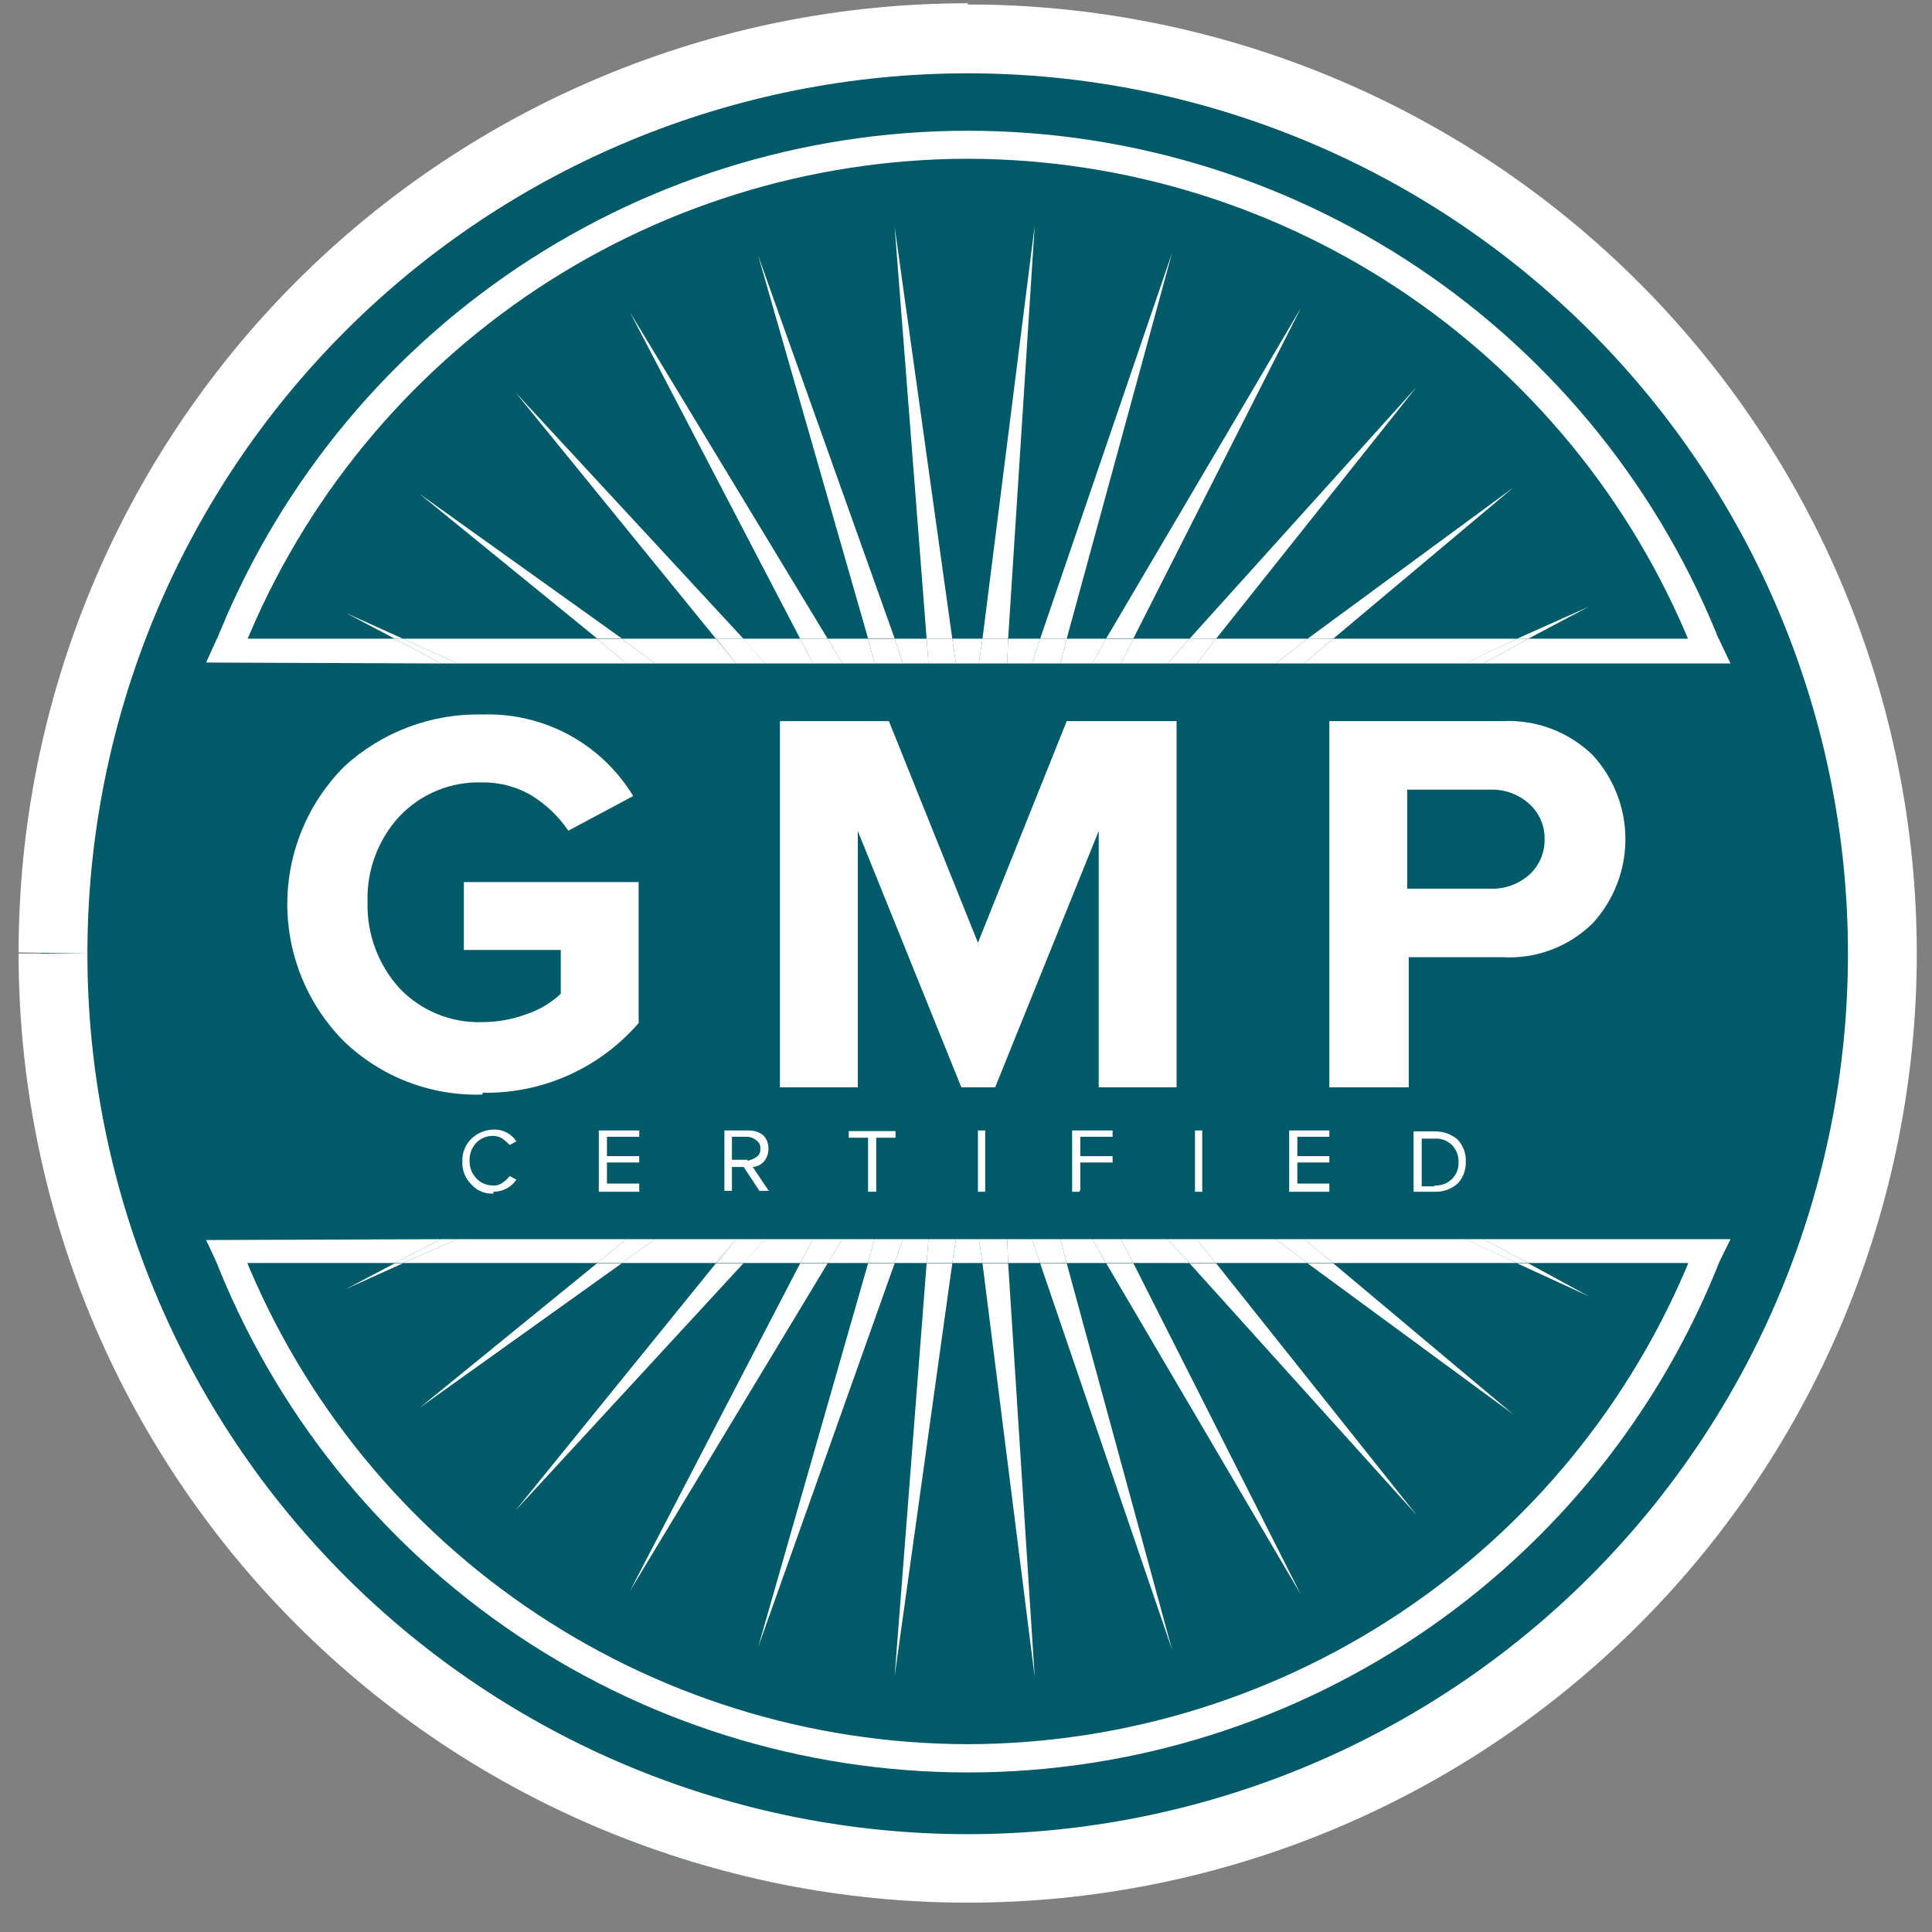
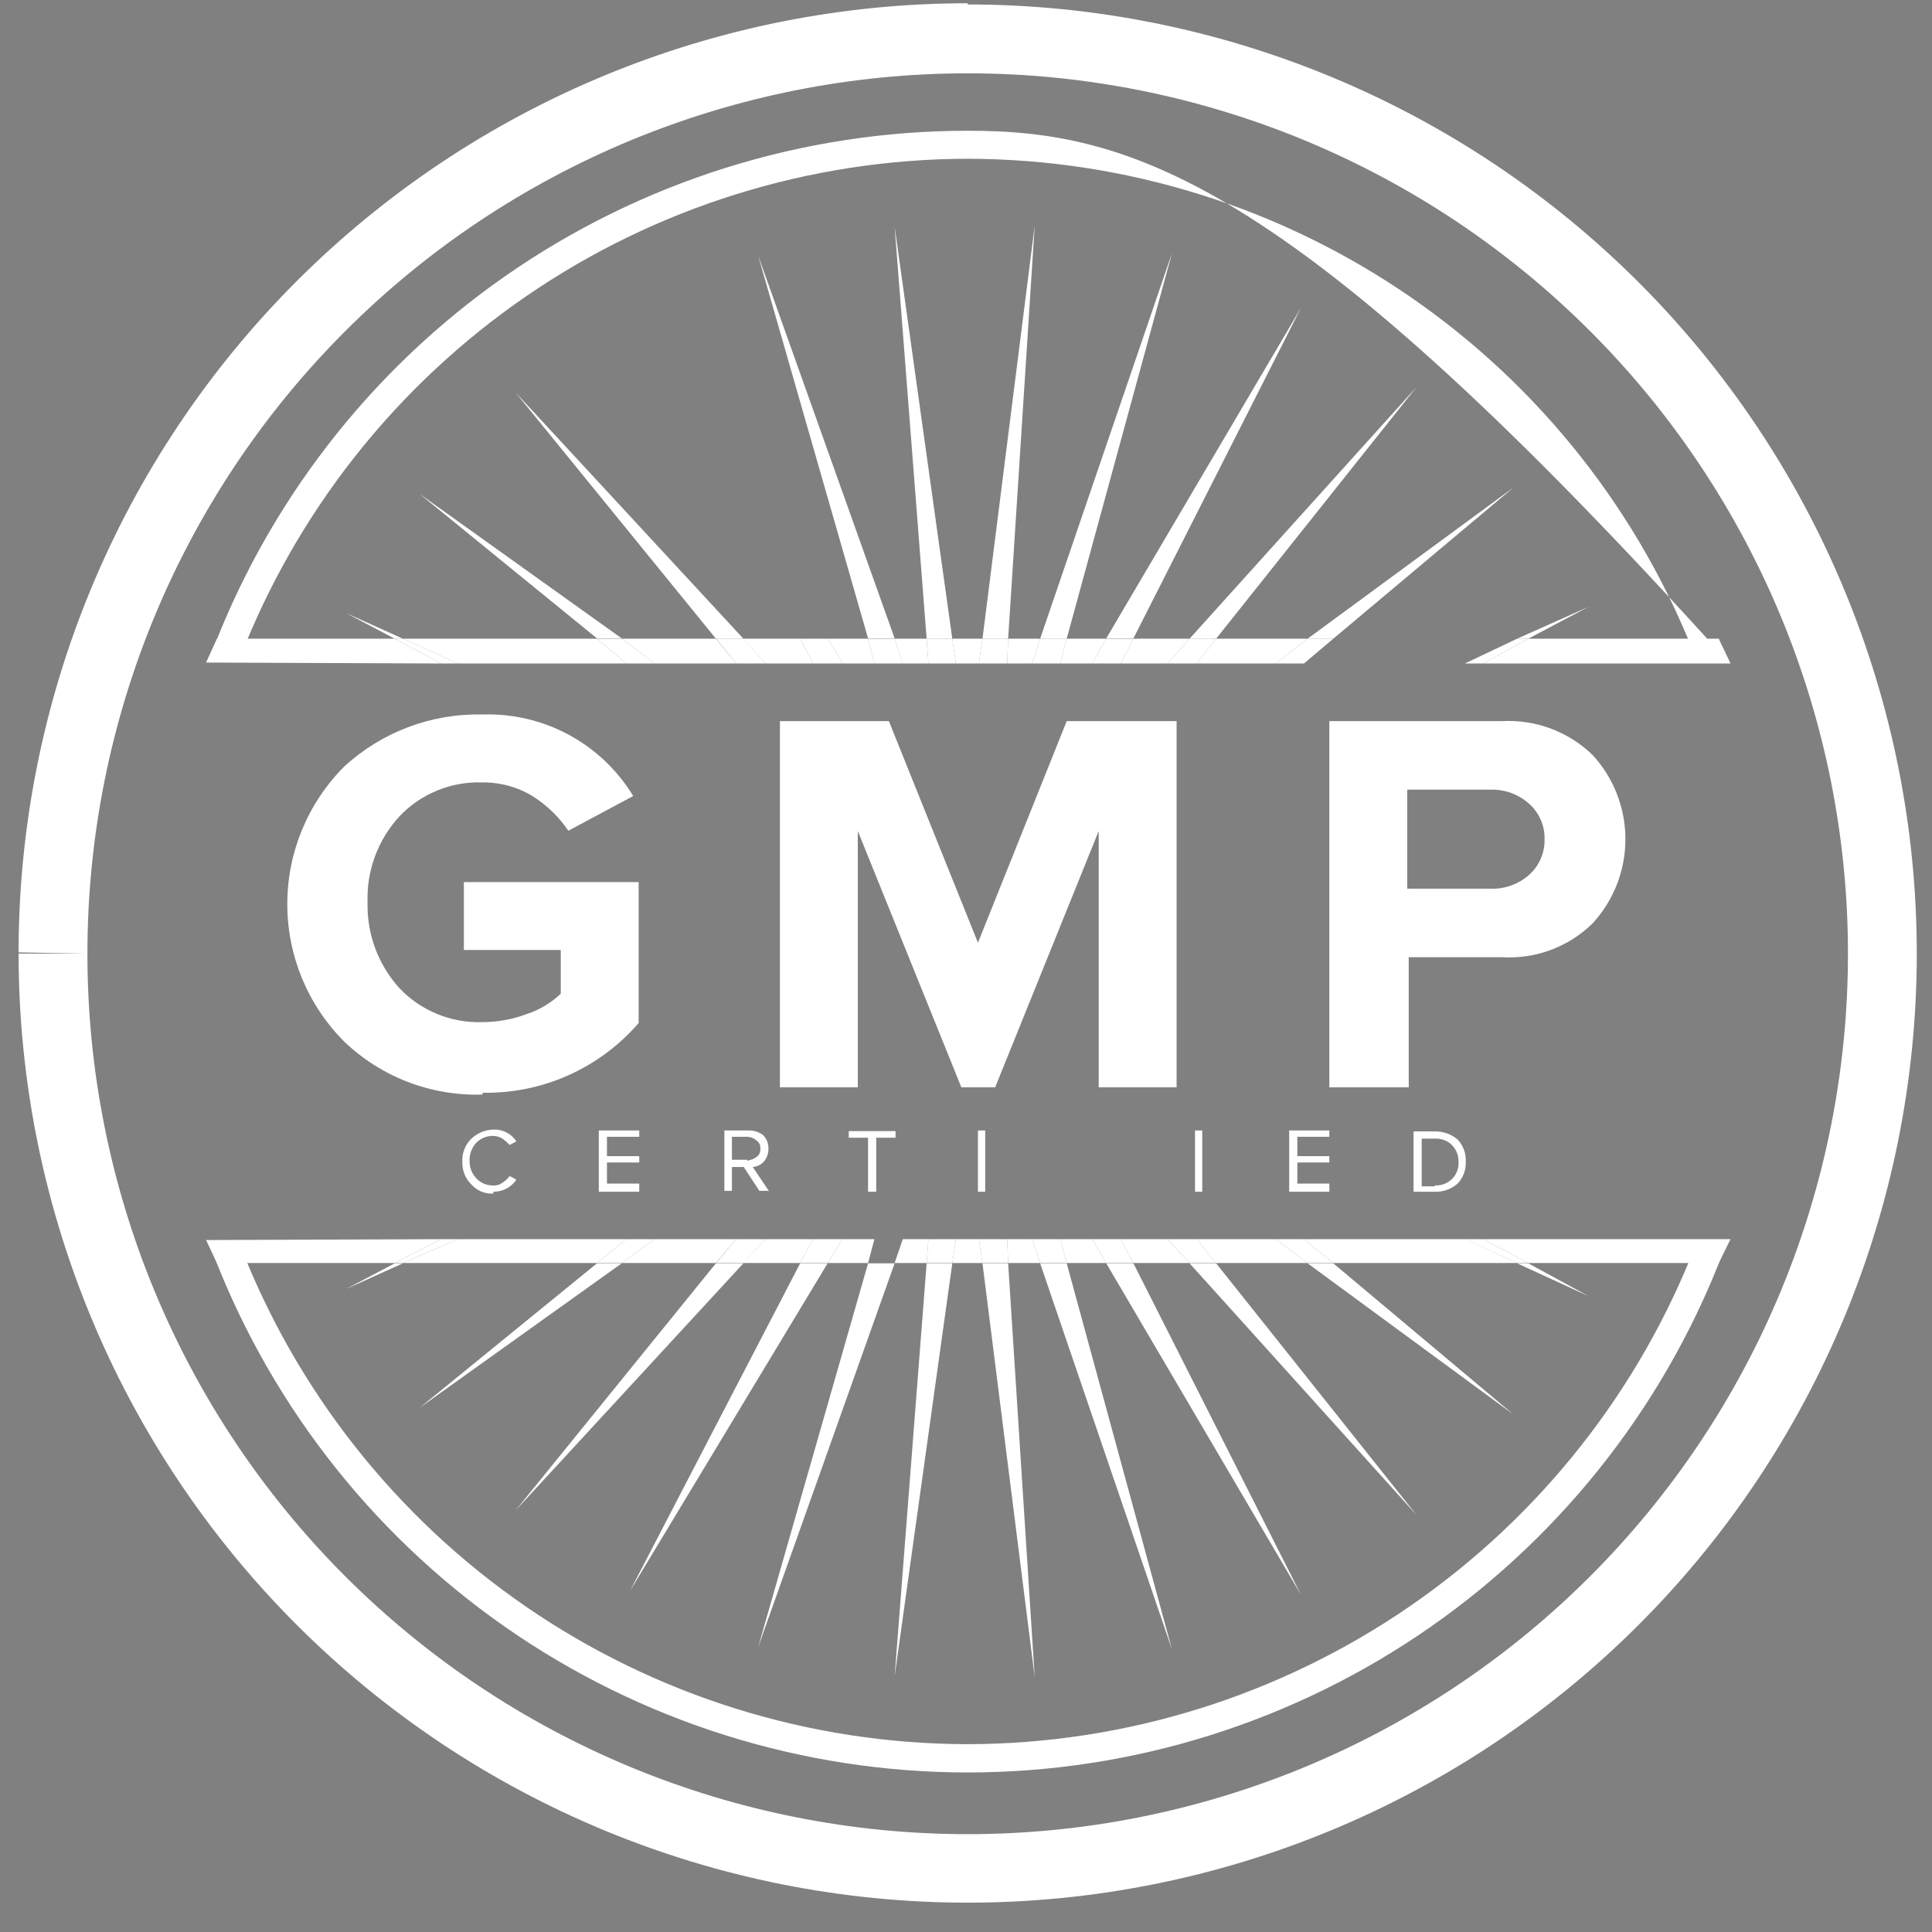
<svg xmlns="http://www.w3.org/2000/svg" width="64" height="64" viewBox="0 0 64 64" fill="none">
  <rect x="0" y="0" width="64" height="64" fill="#808080" stroke="none" />
  <g clip-path="url(#clip0_412_501)">
-     <path d="M58.753 46.206C66.239 31.239 60.173 13.039 45.206 5.554C30.24 -1.932 12.038 4.133 4.553 19.1C-2.932 34.067 3.134 52.268 18.101 59.754C33.068 67.239 51.268 61.173 58.753 46.206Z" fill="#005A68" />
    <path d="M32.056 2.429C39.789 2.429 47.206 5.5 52.675 10.969C58.144 16.437 61.216 23.855 61.216 31.589H63.496C63.496 23.25 60.183 15.254 54.287 9.357C48.391 3.461 40.394 0.148 32.056 0.148V2.429ZM2.896 31.589C2.896 23.855 5.968 16.437 11.437 10.969C16.905 5.5 24.322 2.429 32.056 2.429V0.108C23.717 0.108 15.72 3.421 9.824 9.317C3.928 15.213 0.616 23.21 0.616 31.549L2.896 31.589ZM32.056 60.759C28.226 60.759 24.433 60.004 20.894 58.538C17.356 57.072 14.141 54.923 11.433 52.214C8.725 49.505 6.577 46.29 5.113 42.751C3.648 39.212 2.894 35.419 2.896 31.589H0.616C0.616 39.927 3.928 47.924 9.824 53.82C15.72 59.717 23.717 63.028 32.056 63.028V60.759ZM61.216 31.589C61.217 35.419 60.464 39.212 58.999 42.751C57.534 46.29 55.386 49.505 52.678 52.214C49.971 54.923 46.755 57.072 43.217 58.538C39.678 60.004 35.886 60.759 32.056 60.759V63.028C40.394 63.028 48.391 59.717 54.287 53.82C60.183 47.924 63.496 39.927 63.496 31.589H61.216Z" fill="white" />
-     <path d="M32.056 5.259C37.288 5.268 42.396 6.86 46.706 9.826C51.017 12.793 54.328 16.994 56.206 21.878H57.206C55.314 16.731 51.889 12.289 47.392 9.151C42.895 6.013 37.544 4.331 32.061 4.331C26.578 4.331 21.226 6.013 16.73 9.151C12.233 12.289 8.808 16.731 6.916 21.878H7.916C9.791 16.994 13.101 12.794 17.41 9.827C21.719 6.861 26.825 5.268 32.056 5.259Z" fill="white" />
+     <path d="M32.056 5.259C37.288 5.268 42.396 6.86 46.706 9.826C51.017 12.793 54.328 16.994 56.206 21.878H57.206C42.895 6.013 37.544 4.331 32.061 4.331C26.578 4.331 21.226 6.013 16.73 9.151C12.233 12.289 8.808 16.731 6.916 21.878H7.916C9.791 16.994 13.101 12.794 17.41 9.827C21.719 6.861 26.825 5.268 32.056 5.259Z" fill="white" />
    <path d="M29.636 7.509L30.696 21.158H31.546L29.636 7.509Z" fill="white" />
-     <path d="M20.866 10.339L26.506 21.158H27.416L20.866 10.339Z" fill="white" />
    <path d="M52.626 20.099L50.256 21.158H50.626L52.626 20.099Z" fill="white" />
    <path d="M25.116 8.469L28.756 21.148H29.636L25.116 8.469Z" fill="white" />
    <path d="M38.826 8.378L34.456 21.158H35.336L38.826 8.378Z" fill="white" />
    <path d="M43.096 10.198L36.646 21.148H37.546L43.096 10.198Z" fill="white" />
    <path d="M13.896 16.358L19.776 21.148H20.596L13.896 16.358Z" fill="white" />
    <path d="M50.136 16.148L43.316 21.158H44.166L50.136 16.148Z" fill="white" />
    <path d="M34.276 7.469L32.546 21.158H33.396L34.276 7.469Z" fill="white" />
    <path d="M46.926 12.818L39.406 21.158H40.286L46.926 12.818Z" fill="white" />
    <path d="M17.076 12.998L23.716 21.158H24.626L17.076 12.998Z" fill="white" />
    <path d="M11.466 20.309L13.076 21.158H13.346L11.466 20.309Z" fill="white" />
    <path d="M42.256 21.979L43.316 21.158H40.276L39.646 21.979H42.256Z" fill="white" />
    <path d="M57.326 21.979L56.936 21.158H50.626L49.136 21.979H57.326Z" fill="white" />
-     <path d="M48.536 21.979L50.256 21.158H44.166L43.196 21.979H48.536Z" fill="white" />
    <path d="M32.426 21.979L32.546 21.158H31.546L31.666 21.979H32.426Z" fill="white" />
    <path d="M30.756 21.979L30.696 21.158H29.636L29.906 21.979H30.756Z" fill="white" />
    <path d="M28.966 21.979L28.756 21.158H27.426L27.906 21.979H28.966Z" fill="white" />
    <path d="M24.386 21.979L23.716 21.158H20.596L21.686 21.979H24.386Z" fill="white" />
    <path d="M7.186 21.158L6.826 21.948L14.616 21.979L13.076 21.158H7.186Z" fill="white" />
    <path d="M38.676 21.979L39.406 21.158H37.546L37.126 21.979H38.676Z" fill="white" />
    <path d="M20.746 21.979L19.776 21.158H13.346L15.166 21.979H20.746Z" fill="white" />
    <path d="M36.186 21.979L36.636 21.158H35.336L35.126 21.979H36.186Z" fill="white" />
    <path d="M34.186 21.979L34.456 21.158H33.396L33.366 21.979H34.186Z" fill="white" />
    <path d="M26.936 21.979L26.506 21.158H24.626L25.356 21.979H26.936Z" fill="white" />
    <path d="M21.686 21.979L20.596 21.158H19.776L20.746 21.979H21.686Z" fill="white" />
    <path d="M29.906 21.979L29.636 21.158H28.756L28.966 21.979H29.906Z" fill="white" />
    <path d="M31.666 21.979L31.546 21.158H30.696L30.756 21.979H31.666Z" fill="white" />
    <path d="M33.366 21.979L33.396 21.158H32.546L32.426 21.979H33.366Z" fill="white" />
    <path d="M27.906 21.979L27.426 21.158H26.506L26.936 21.979H27.906Z" fill="white" />
    <path d="M25.356 21.979L24.636 21.158H23.726L24.386 21.979H25.356Z" fill="white" />
    <path d="M49.136 21.979L50.626 21.158H50.256L48.526 21.979H49.136Z" fill="white" />
    <path d="M43.196 21.979L44.166 21.158H43.316L42.256 21.979H43.196Z" fill="white" />
    <path d="M39.646 21.979L40.276 21.158H39.406L38.676 21.979H39.646Z" fill="white" />
    <path d="M13.346 21.158H13.076L14.616 21.979H15.166L13.346 21.158Z" fill="white" />
    <path d="M35.126 21.979L35.336 21.158H34.456L34.186 21.979H35.126Z" fill="white" />
    <path d="M37.126 21.979L37.546 21.158H36.636L36.186 21.979H37.126Z" fill="white" />
    <path d="M32.056 57.778C37.289 57.769 42.398 56.174 46.708 53.206C51.019 50.238 54.33 46.035 56.206 41.148H57.206C55.318 46.299 51.894 50.746 47.397 53.888C42.9 57.029 37.547 58.715 32.061 58.715C26.575 58.715 21.221 57.029 16.724 53.888C12.227 50.746 8.803 46.299 6.916 41.148H7.916C9.787 46.035 13.096 50.24 17.405 53.209C21.715 56.178 26.823 57.771 32.056 57.778Z" fill="white" />
    <path d="M29.636 55.528L30.696 41.849H31.546L29.636 55.528Z" fill="white" />
    <path d="M20.866 52.708L26.506 41.849H27.416L20.866 52.708Z" fill="white" />
    <path d="M52.626 42.938L50.256 41.849H50.626L52.626 42.938Z" fill="white" />
    <path d="M25.116 54.559L28.756 41.849H29.636L25.116 54.559Z" fill="white" />
    <path d="M38.826 54.648L34.456 41.849H35.336L38.826 54.648Z" fill="white" />
    <path d="M43.096 52.828L36.646 41.849H37.546L43.096 52.828Z" fill="white" />
    <path d="M13.896 46.639L19.776 41.849H20.596L13.896 46.639Z" fill="white" />
    <path d="M50.136 46.858L43.316 41.849H44.166L50.136 46.858Z" fill="white" />
    <path d="M34.276 55.559L32.546 41.849H33.396L34.276 55.559Z" fill="white" />
    <path d="M46.926 50.188L39.406 41.849H40.286L46.926 50.188Z" fill="white" />
    <path d="M17.076 50.038L23.716 41.849H24.626L17.076 50.038Z" fill="white" />
    <path d="M11.466 42.698L13.076 41.849H13.346L11.466 42.698Z" fill="white" />
    <path d="M42.256 41.049L43.316 41.839H40.276L39.646 41.049H42.256Z" fill="white" />
    <path d="M57.326 41.049L56.936 41.839H50.626L49.136 41.049H57.326Z" fill="white" />
    <path d="M48.536 41.049L50.256 41.839H44.166L43.196 41.049H48.536Z" fill="white" />
    <path d="M32.426 41.049L32.546 41.839H31.546L31.666 41.049H32.426Z" fill="white" />
    <path d="M30.756 41.049L30.696 41.839H29.636L29.906 41.049H30.756Z" fill="white" />
    <path d="M28.966 41.049L28.756 41.839H27.426L27.906 41.049H28.966Z" fill="white" />
    <path d="M24.386 41.049L23.716 41.839H20.596L21.686 41.049H24.386Z" fill="white" />
    <path d="M7.186 41.839L6.826 41.078L14.616 41.049L13.076 41.839H7.186Z" fill="white" />
    <path d="M38.676 41.049L39.406 41.839H37.546L37.126 41.049H38.676Z" fill="white" />
    <path d="M20.746 41.049L19.776 41.839H13.346L15.166 41.049H20.746Z" fill="white" />
    <path d="M36.186 41.049L36.636 41.839H35.336L35.126 41.049H36.186Z" fill="white" />
    <path d="M34.186 41.049L34.456 41.839H33.396L33.366 41.049H34.186Z" fill="white" />
    <path d="M26.936 41.049L26.506 41.839H24.626L25.356 41.049H26.936Z" fill="white" />
    <path d="M21.686 41.049L20.596 41.839H19.776L20.746 41.049H21.686Z" fill="white" />
-     <path d="M29.906 41.049L29.636 41.839H28.756L28.966 41.049H29.906Z" fill="white" />
    <path d="M31.666 41.049L31.546 41.839H30.696L30.756 41.049H31.666Z" fill="white" />
    <path d="M33.366 41.049L33.396 41.839H32.546L32.426 41.049H33.366Z" fill="white" />
    <path d="M27.906 41.049L27.426 41.839H26.506L26.936 41.049H27.906Z" fill="white" />
    <path d="M25.356 41.049L24.636 41.839H23.726L24.386 41.049H25.356Z" fill="white" />
    <path d="M49.136 41.049L50.626 41.839H50.256L48.526 41.049H49.136Z" fill="white" />
    <path d="M43.196 41.049L44.166 41.839H43.316L42.256 41.049H43.196Z" fill="white" />
    <path d="M39.646 41.049L40.276 41.839H39.406L38.676 41.049H39.646Z" fill="white" />
    <path d="M13.346 41.839H13.076L14.616 41.049H15.166L13.346 41.839Z" fill="white" />
    <path d="M35.126 41.049L35.336 41.839H34.456L34.186 41.049H35.126Z" fill="white" />
    <path d="M37.126 41.049L37.546 41.839H36.636L36.186 41.049H37.126Z" fill="white" />
    <path d="M15.976 36.259C15.134 36.285 14.295 36.142 13.508 35.84C12.722 35.538 12.004 35.081 11.396 34.498C10.193 33.29 9.517 31.654 9.517 29.949C9.517 28.243 10.193 26.608 11.396 25.399C12.641 24.251 14.283 23.63 15.976 23.669C16.974 23.634 17.963 23.866 18.842 24.34C19.721 24.815 20.457 25.515 20.976 26.369L18.826 27.519C18.514 27.057 18.108 26.665 17.636 26.369C17.132 26.065 16.553 25.909 15.966 25.919C15.457 25.902 14.951 25.994 14.481 26.187C14.011 26.38 13.586 26.67 13.236 27.039C12.521 27.812 12.14 28.837 12.176 29.889C12.149 30.94 12.528 31.961 13.236 32.739C13.586 33.107 14.011 33.397 14.481 33.59C14.951 33.783 15.457 33.875 15.966 33.859C16.475 33.86 16.98 33.769 17.456 33.589C17.874 33.451 18.256 33.221 18.576 32.919V31.469H15.366V29.219H21.156V33.889C20.517 34.629 19.724 35.218 18.833 35.618C17.941 36.017 16.973 36.215 15.996 36.199L15.976 36.259Z" fill="white" />
    <path d="M39.006 36.019H36.396V27.528L32.966 36.019H31.846L28.416 27.528V36.019H25.836V23.889H29.446L32.396 31.229L35.336 23.889H38.976V36.019H39.006Z" fill="white" />
    <path d="M49.376 29.439C49.841 29.456 50.295 29.294 50.646 28.988C50.814 28.84 50.947 28.657 51.037 28.451C51.127 28.246 51.171 28.023 51.166 27.799C51.171 27.576 51.127 27.354 51.037 27.151C50.947 26.947 50.814 26.765 50.646 26.618C50.297 26.309 49.842 26.144 49.376 26.158H46.616V29.439H49.376ZM46.616 36.019H44.036V23.889H49.756C50.306 23.859 50.856 23.942 51.373 24.135C51.889 24.328 52.36 24.626 52.756 25.009C53.456 25.769 53.844 26.765 53.844 27.799C53.844 28.832 53.456 29.828 52.756 30.589C52.362 30.975 51.891 31.274 51.375 31.467C50.858 31.66 50.306 31.742 49.756 31.708H46.666V36.019H46.616Z" fill="white" />
    <path d="M16.346 39.538C16.209 39.547 16.073 39.525 15.946 39.473C15.82 39.421 15.707 39.34 15.616 39.238C15.515 39.14 15.436 39.022 15.385 38.891C15.333 38.76 15.309 38.619 15.316 38.478C15.309 38.338 15.333 38.197 15.385 38.066C15.436 37.935 15.515 37.817 15.616 37.719C15.814 37.533 16.074 37.425 16.346 37.418C16.495 37.411 16.644 37.444 16.778 37.513C16.911 37.581 17.024 37.683 17.106 37.809L16.886 37.929C16.811 37.853 16.731 37.783 16.646 37.719C16.547 37.657 16.432 37.625 16.316 37.628C16.213 37.628 16.111 37.65 16.016 37.691C15.921 37.733 15.836 37.793 15.766 37.868C15.623 38.027 15.548 38.235 15.556 38.448C15.552 38.552 15.568 38.656 15.604 38.754C15.64 38.852 15.695 38.942 15.766 39.019C15.834 39.097 15.919 39.16 16.014 39.203C16.109 39.246 16.212 39.269 16.316 39.269C16.433 39.282 16.551 39.25 16.646 39.179C16.737 39.118 16.818 39.043 16.886 38.958L17.106 39.078C17.022 39.202 16.909 39.304 16.776 39.374C16.643 39.444 16.496 39.48 16.346 39.478V39.538Z" fill="white" />
    <path d="M21.176 39.478H19.836V37.448H21.176V37.658H20.106V38.299H21.176V38.509H20.106V39.208H21.176V39.418V39.478Z" fill="white" />
    <path d="M24.756 38.448C24.864 38.434 24.968 38.393 25.056 38.328C25.102 38.298 25.138 38.257 25.161 38.207C25.184 38.157 25.193 38.103 25.186 38.049C25.192 37.996 25.183 37.942 25.16 37.895C25.137 37.847 25.101 37.806 25.056 37.778C24.974 37.703 24.867 37.661 24.756 37.658H24.246V38.418H24.756V38.448ZM25.456 39.448H25.156L24.636 38.658H24.246V39.448H23.996V37.448H24.816C24.981 37.447 25.142 37.501 25.276 37.599C25.335 37.657 25.381 37.727 25.412 37.805C25.443 37.882 25.458 37.965 25.456 38.049C25.458 38.205 25.405 38.358 25.306 38.478C25.21 38.584 25.078 38.648 24.936 38.658L25.486 39.478L25.456 39.448Z" fill="white" />
    <path d="M28.996 39.478H28.756V37.688H28.116V37.469H29.666V37.688H29.026V39.478H28.996Z" fill="white" />
    <path d="M32.636 37.448H32.396V39.478H32.636V37.448Z" fill="white" />
-     <path d="M35.756 39.478H35.516V37.448H36.856V37.658H35.786V38.299H36.856V38.509H35.786V39.418L35.756 39.478Z" fill="white" />
    <path d="M39.826 37.448H39.586V39.478H39.826V37.448Z" fill="white" />
    <path d="M44.036 39.478H42.706V37.448H44.036V37.658H42.976V38.299H44.036V38.509H42.976V39.208H44.036V39.418V39.478Z" fill="white" />
    <path d="M47.526 39.269C47.63 39.276 47.735 39.26 47.833 39.224C47.931 39.188 48.021 39.132 48.096 39.059C48.169 38.988 48.226 38.902 48.264 38.807C48.302 38.712 48.32 38.611 48.316 38.509C48.321 38.402 48.304 38.295 48.266 38.196C48.228 38.096 48.17 38.005 48.096 37.929C48.021 37.856 47.931 37.799 47.833 37.763C47.735 37.727 47.63 37.712 47.526 37.719H47.096V39.299H47.526V39.269ZM47.526 39.479H46.826V37.479H47.526C47.803 37.473 48.074 37.569 48.286 37.748C48.377 37.846 48.448 37.961 48.495 38.086C48.541 38.212 48.562 38.345 48.556 38.479C48.562 38.612 48.541 38.746 48.495 38.871C48.448 38.997 48.377 39.111 48.286 39.208C48.076 39.392 47.804 39.489 47.526 39.479Z" fill="white" />
  </g>
  <defs>
    <clipPath id="clip0_412_501">
      <rect width="64" height="64" fill="white" />
    </clipPath>
  </defs>
</svg>